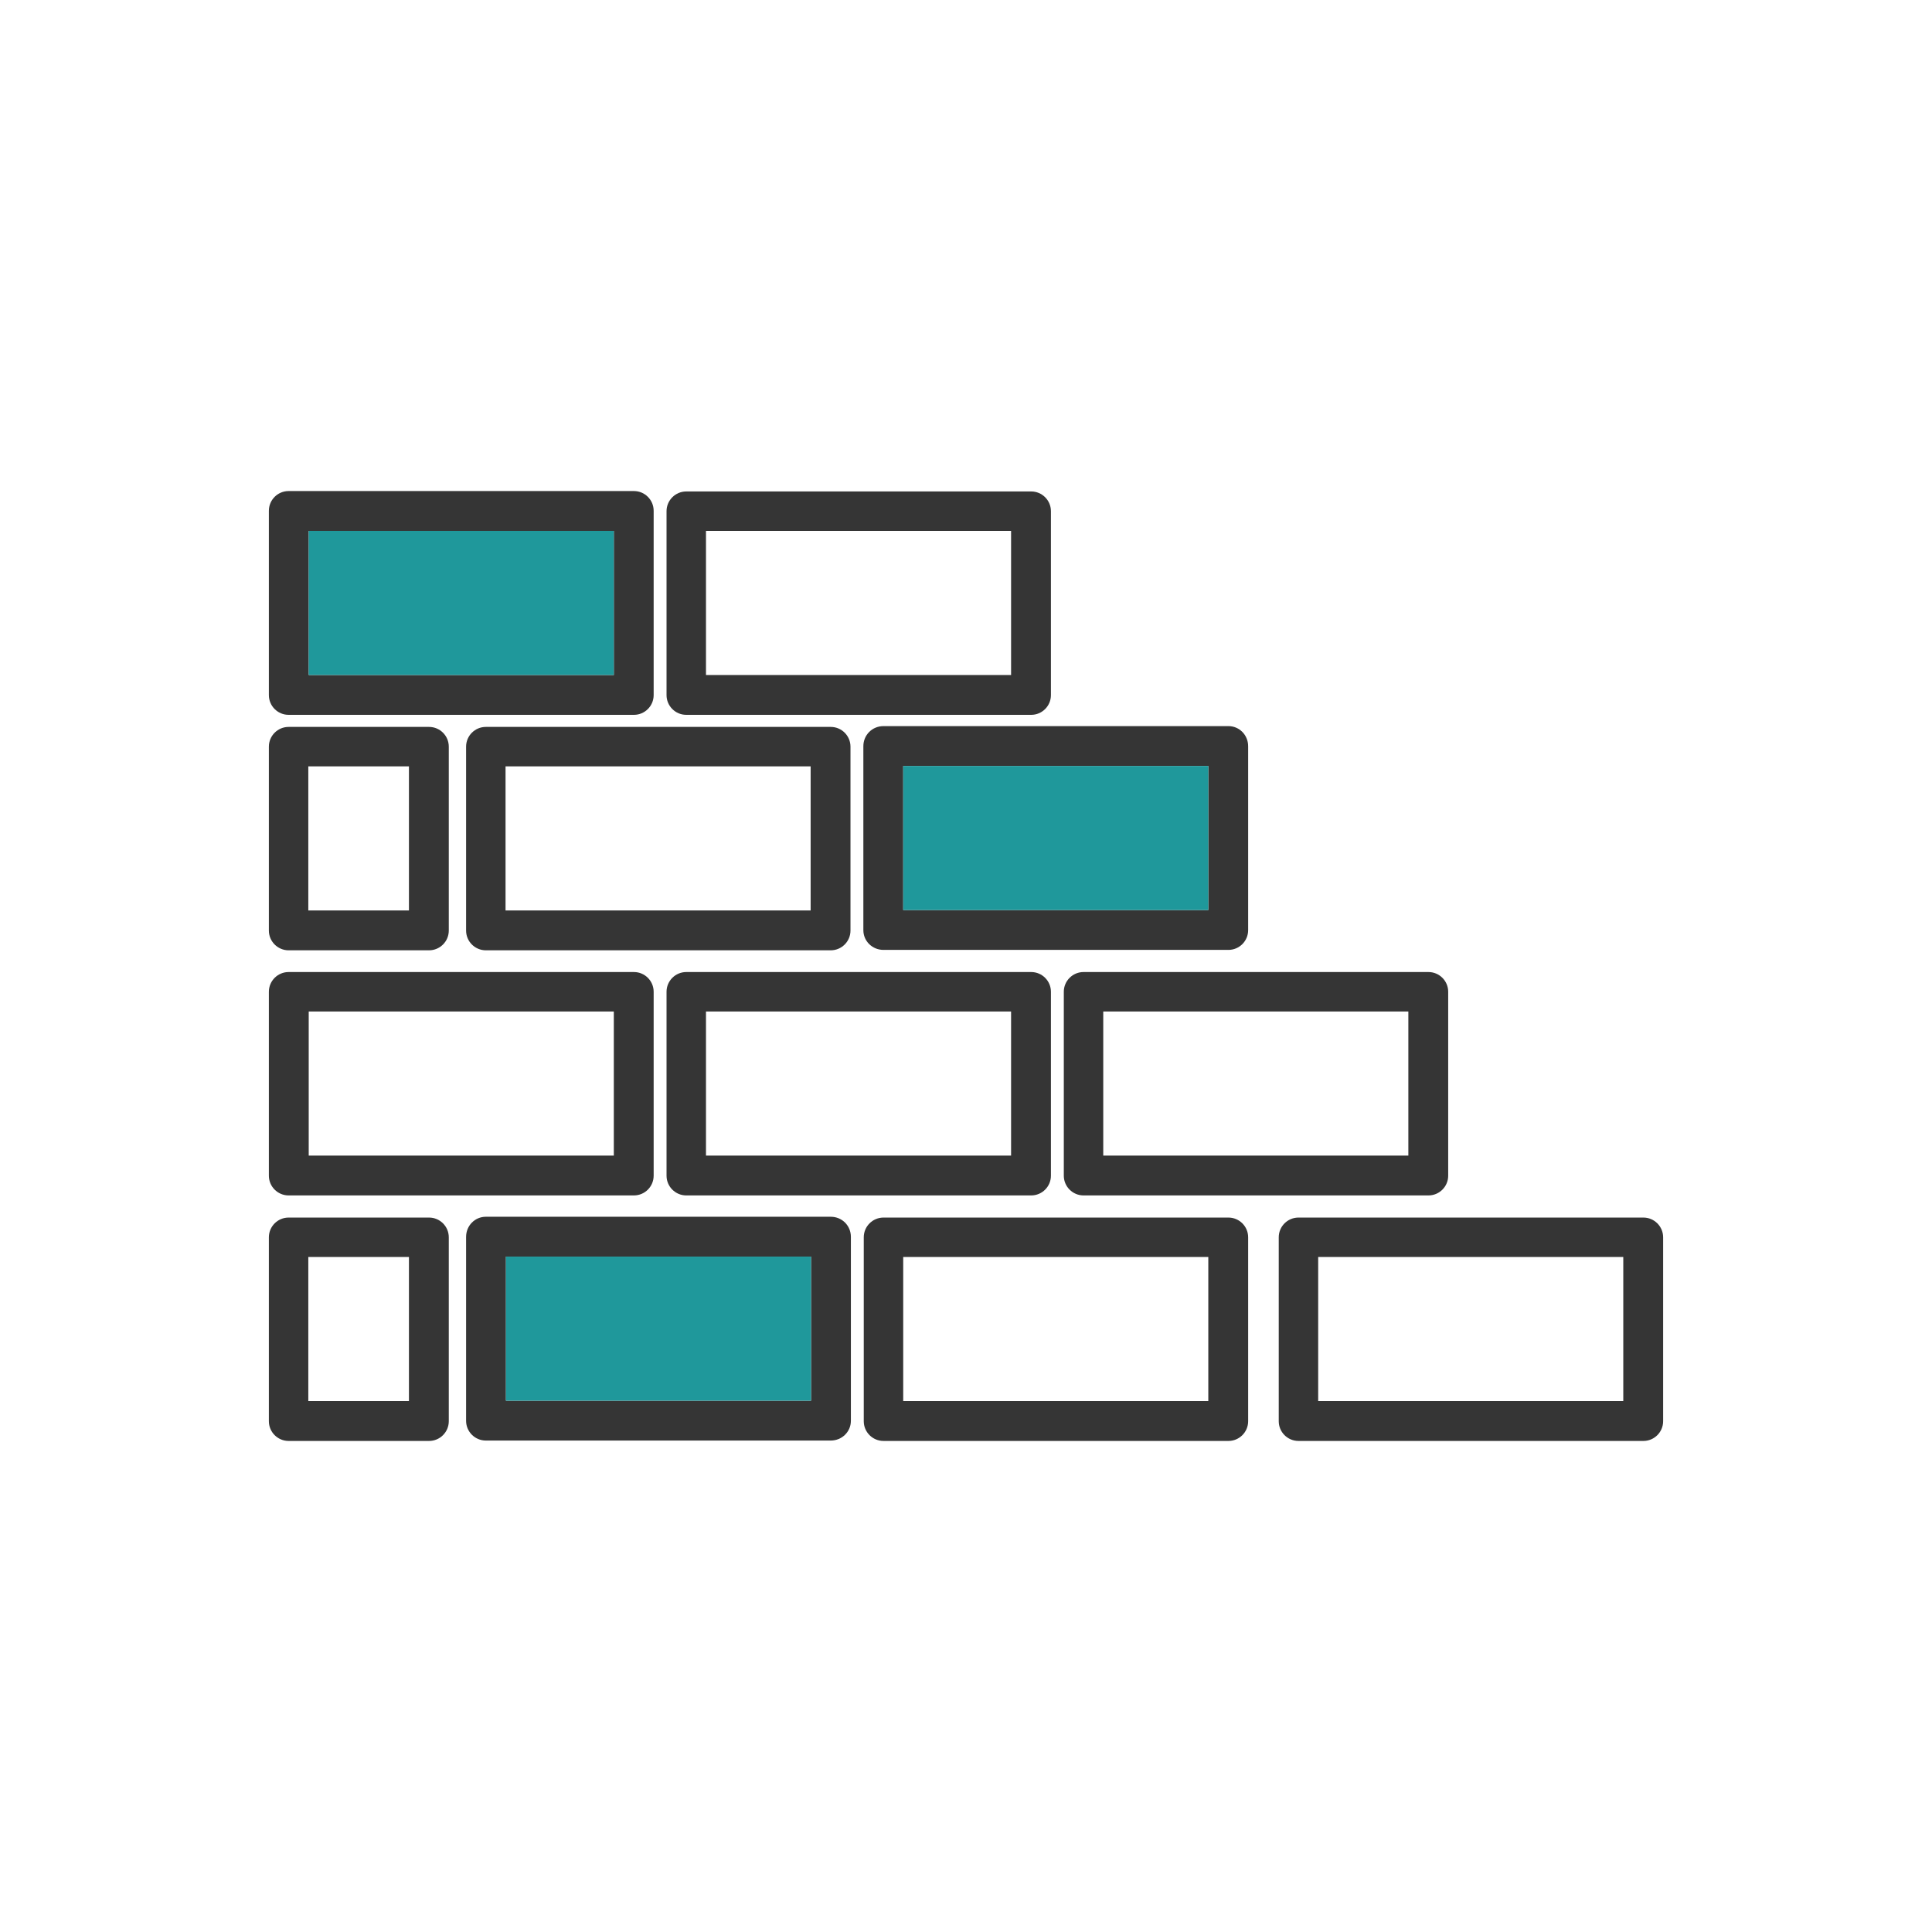
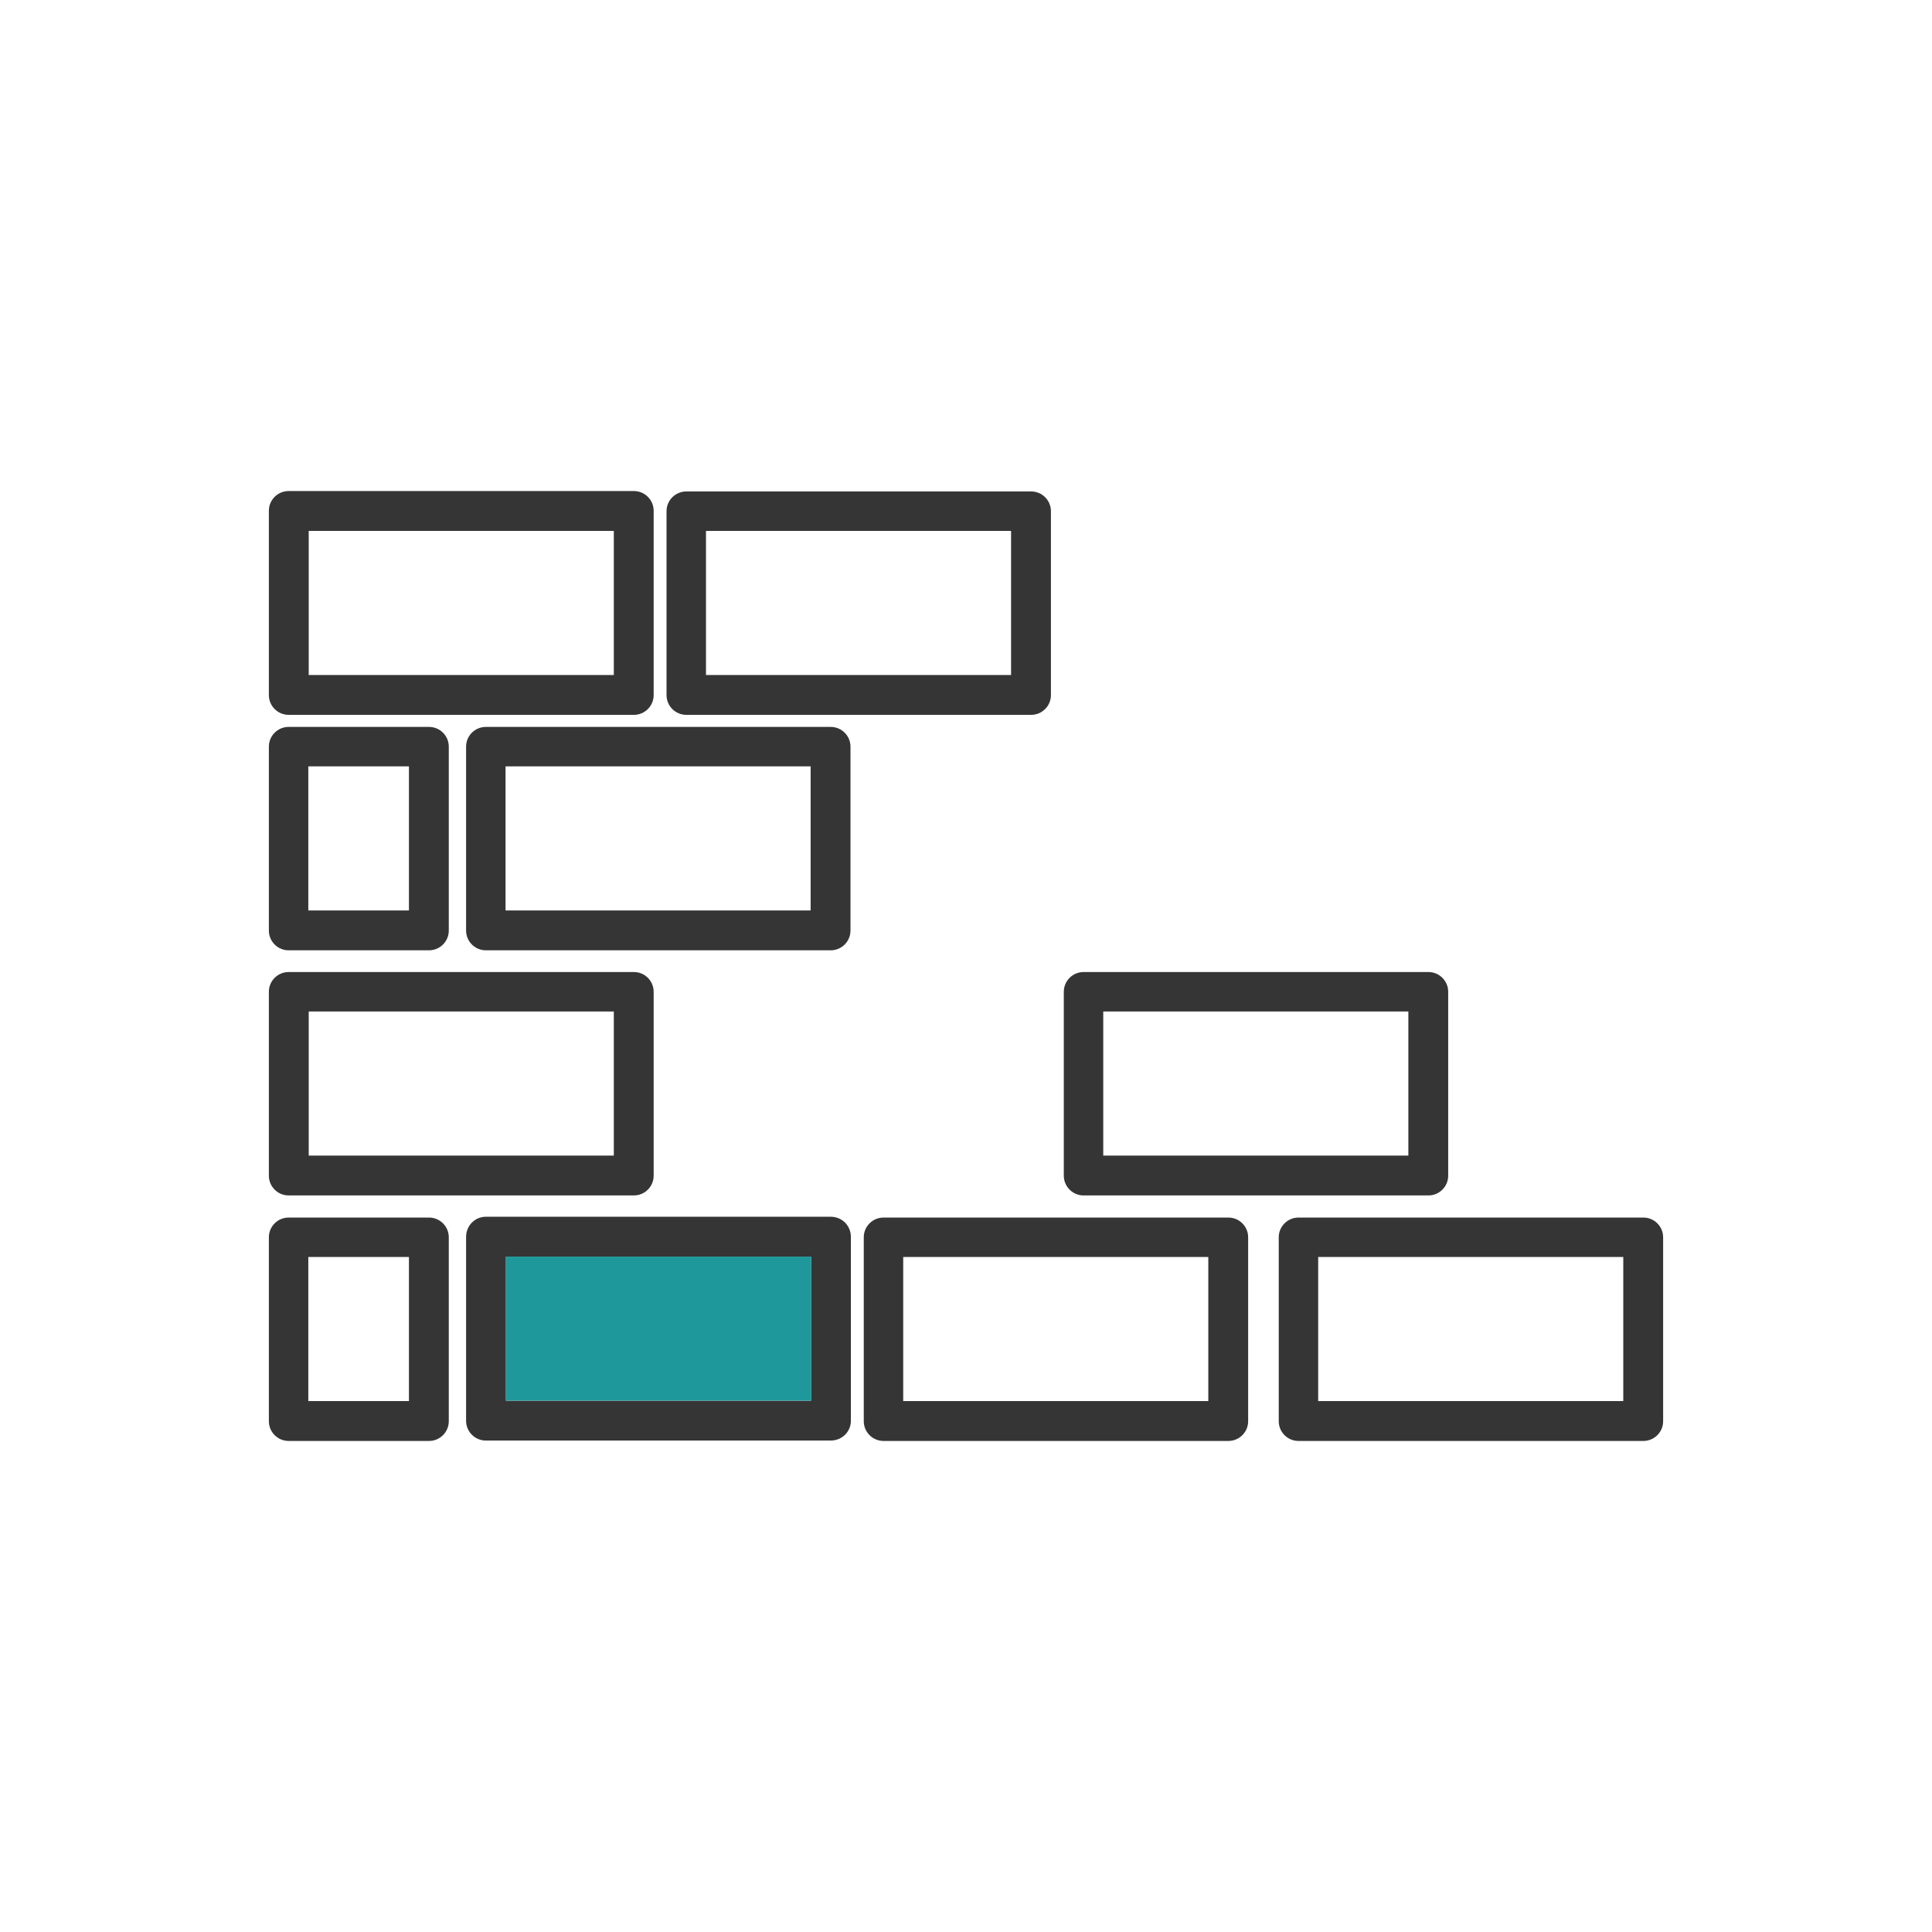
<svg xmlns="http://www.w3.org/2000/svg" id="Capa_1" data-name="Capa 1" viewBox="0 0 48 48">
  <defs>
    <style>      .cls-1 {        fill: #1f989b;      }      .cls-2 {        fill: #353535;      }    </style>
  </defs>
  <path class="cls-2" d="M20.64,23.61H12.07c-.27,0-.49-.22-.49-.49v-4.57c0-.27,.22-.49,.49-.49h8.57c.27,0,.49,.22,.49,.49v4.57c0,.27-.22,.49-.49,.49Zm-8.08-.99h7.58v-3.58h-7.58v3.58Z" />
  <g>
-     <path class="cls-2" d="M30.52,18.04h-8.57c-.28,0-.5,.22-.5,.5v4.57c0,.27,.22,.49,.5,.49h8.57c.27,0,.49-.22,.49-.49v-4.57c0-.28-.22-.5-.49-.5Zm-.5,4.57h-7.58v-3.58h7.58v3.58Z" />
-     <rect class="cls-1" x="22.44" y="19.03" width="7.58" height="3.58" />
-   </g>
+     </g>
  <g>
    <path class="cls-2" d="M20.64,30.23H12.07c-.27,0-.49,.22-.49,.5v4.57c0,.27,.22,.49,.49,.49h8.57c.28,0,.5-.22,.5-.49v-4.57c0-.28-.22-.5-.5-.5Zm-.49,4.57h-7.58v-3.58h7.58v3.58Z" />
    <rect class="cls-1" x="12.57" y="31.22" width="7.58" height="3.58" />
  </g>
  <path class="cls-2" d="M30.52,35.8h-8.57c-.27,0-.49-.22-.49-.49v-4.57c0-.27,.22-.49,.49-.49h8.57c.27,0,.49,.22,.49,.49v4.57c0,.27-.22,.49-.49,.49Zm-8.08-.99h7.58v-3.58h-7.58v3.58Z" />
  <path class="cls-2" d="M10.66,35.8h-3.49c-.27,0-.49-.22-.49-.49v-4.57c0-.27,.22-.49,.49-.49h3.49c.27,0,.49,.22,.49,.49v4.57c0,.27-.22,.49-.49,.49Zm-3-.99h2.5v-3.58h-2.5v3.58Z" />
  <path class="cls-2" d="M10.66,23.61h-3.49c-.27,0-.49-.22-.49-.49v-4.57c0-.27,.22-.49,.49-.49h3.49c.27,0,.49,.22,.49,.49v4.57c0,.27-.22,.49-.49,.49Zm-3-.99h2.5v-3.58h-2.5v3.58Z" />
  <g>
    <path class="cls-2" d="M15.75,12.2H7.17c-.27,0-.49,.22-.49,.49v4.58c0,.27,.22,.49,.49,.49H15.75c.27,0,.49-.22,.49-.49v-4.58c0-.27-.22-.49-.49-.49Zm-.5,4.57H7.67v-3.58h7.58v3.58Z" />
-     <rect class="cls-1" x="7.67" y="13.19" width="7.58" height="3.58" />
  </g>
  <path class="cls-2" d="M25.62,17.76h-8.57c-.27,0-.49-.22-.49-.49v-4.57c0-.27,.22-.49,.49-.49h8.57c.27,0,.49,.22,.49,.49v4.57c0,.27-.22,.49-.49,.49Zm-8.08-.99h7.58v-3.58h-7.58v3.58Z" />
  <path class="cls-2" d="M15.75,29.7H7.17c-.27,0-.49-.22-.49-.49v-4.57c0-.27,.22-.49,.49-.49H15.75c.27,0,.49,.22,.49,.49v4.57c0,.27-.22,.49-.49,.49Zm-8.08-.99h7.58v-3.58H7.67v3.58Z" />
-   <path class="cls-2" d="M25.62,29.7h-8.57c-.27,0-.49-.22-.49-.49v-4.57c0-.27,.22-.49,.49-.49h8.57c.27,0,.49,.22,.49,.49v4.57c0,.27-.22,.49-.49,.49Zm-8.08-.99h7.58v-3.58h-7.58v3.58Z" />
  <path class="cls-2" d="M35.49,29.7h-8.57c-.27,0-.49-.22-.49-.49v-4.57c0-.27,.22-.49,.49-.49h8.57c.27,0,.49,.22,.49,.49v4.57c0,.27-.22,.49-.49,.49Zm-8.08-.99h7.58v-3.58h-7.58v3.58Z" />
  <path class="cls-2" d="M40.83,35.8h-8.57c-.27,0-.49-.22-.49-.49v-4.57c0-.27,.22-.49,.49-.49h8.57c.27,0,.49,.22,.49,.49v4.57c0,.27-.22,.49-.49,.49Zm-8.08-.99h7.58v-3.58h-7.58v3.58Z" />
</svg>